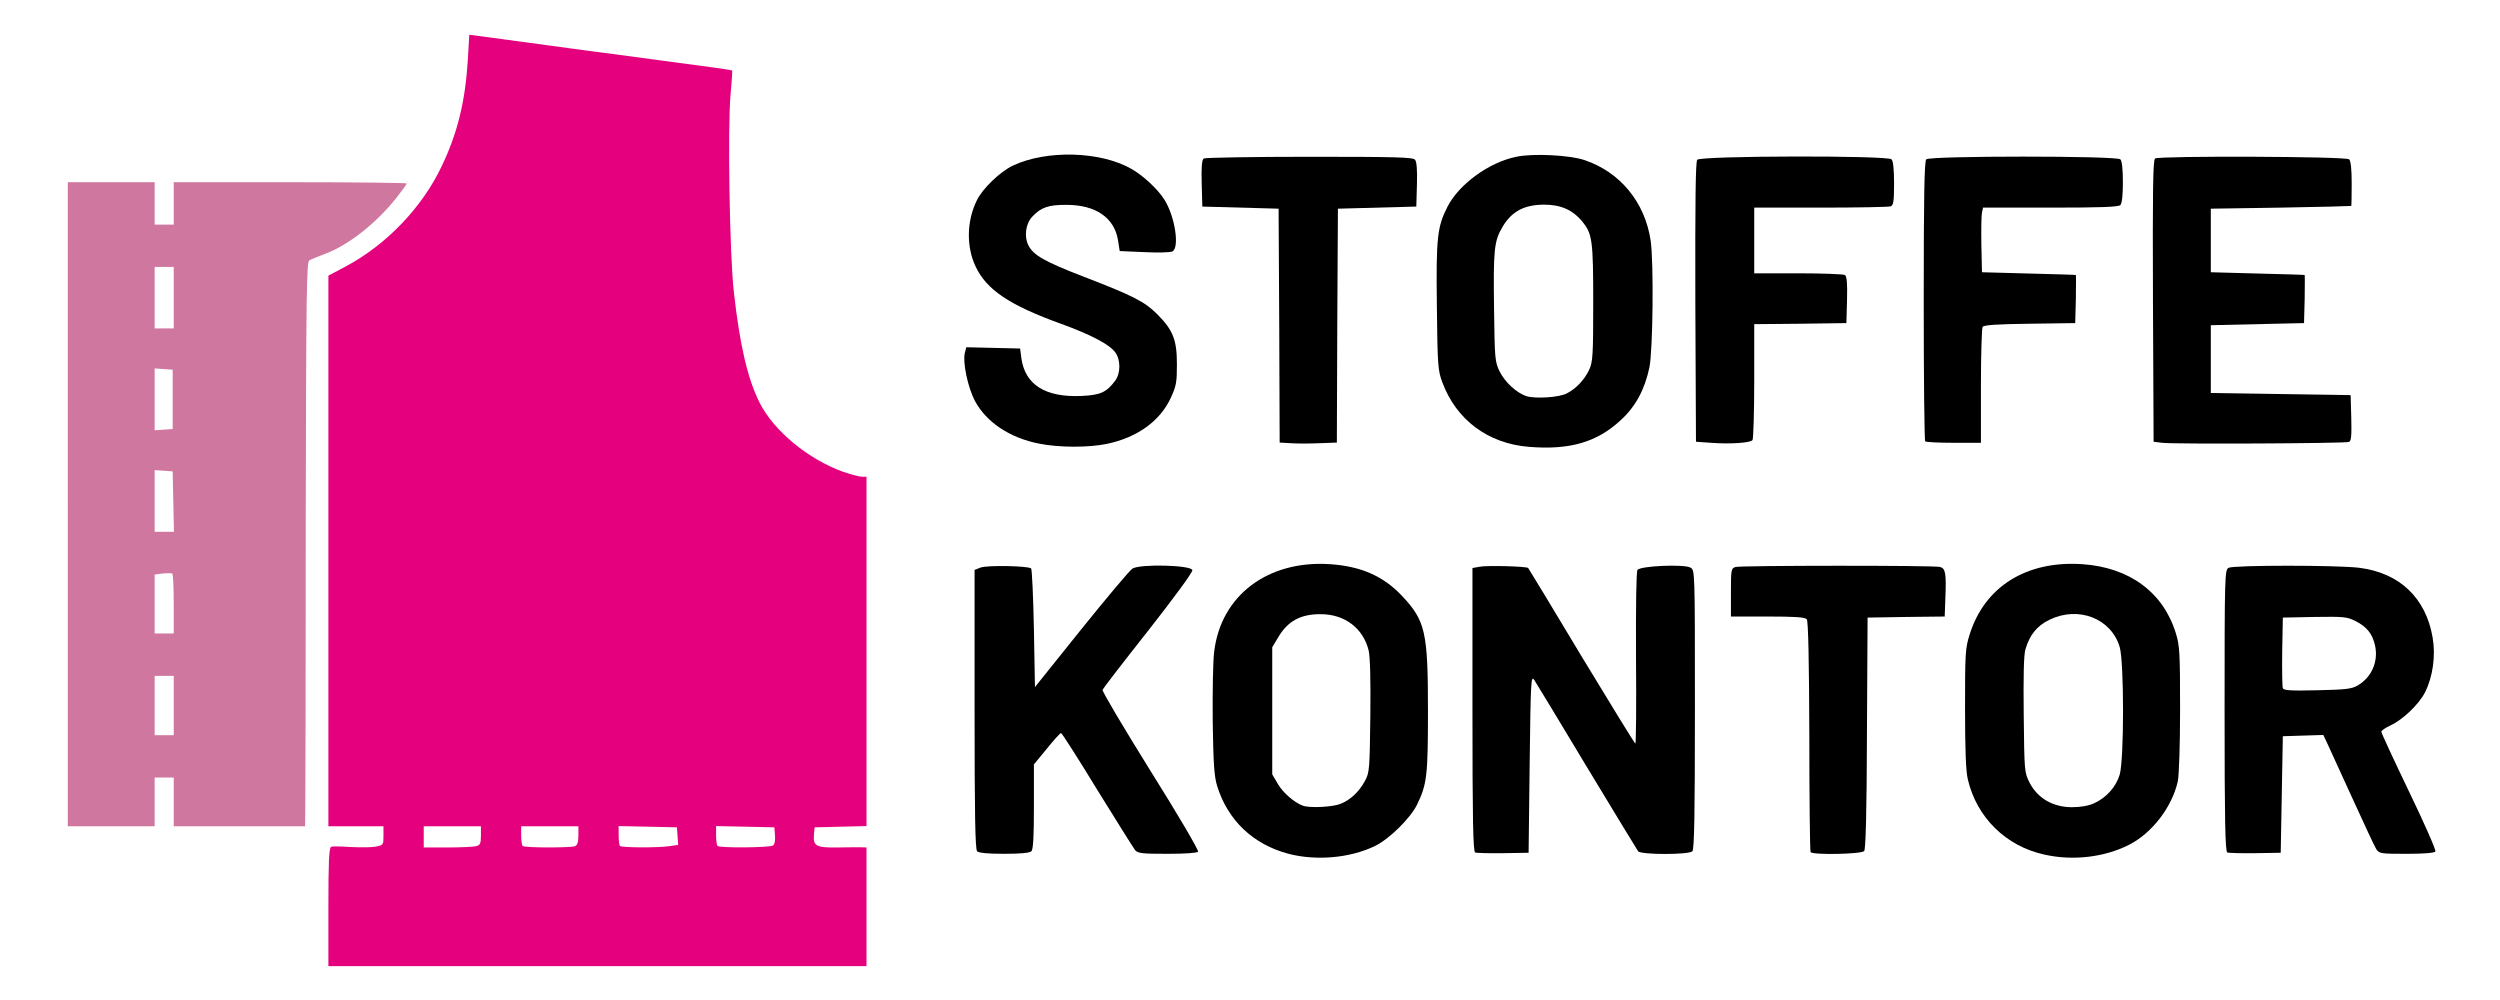
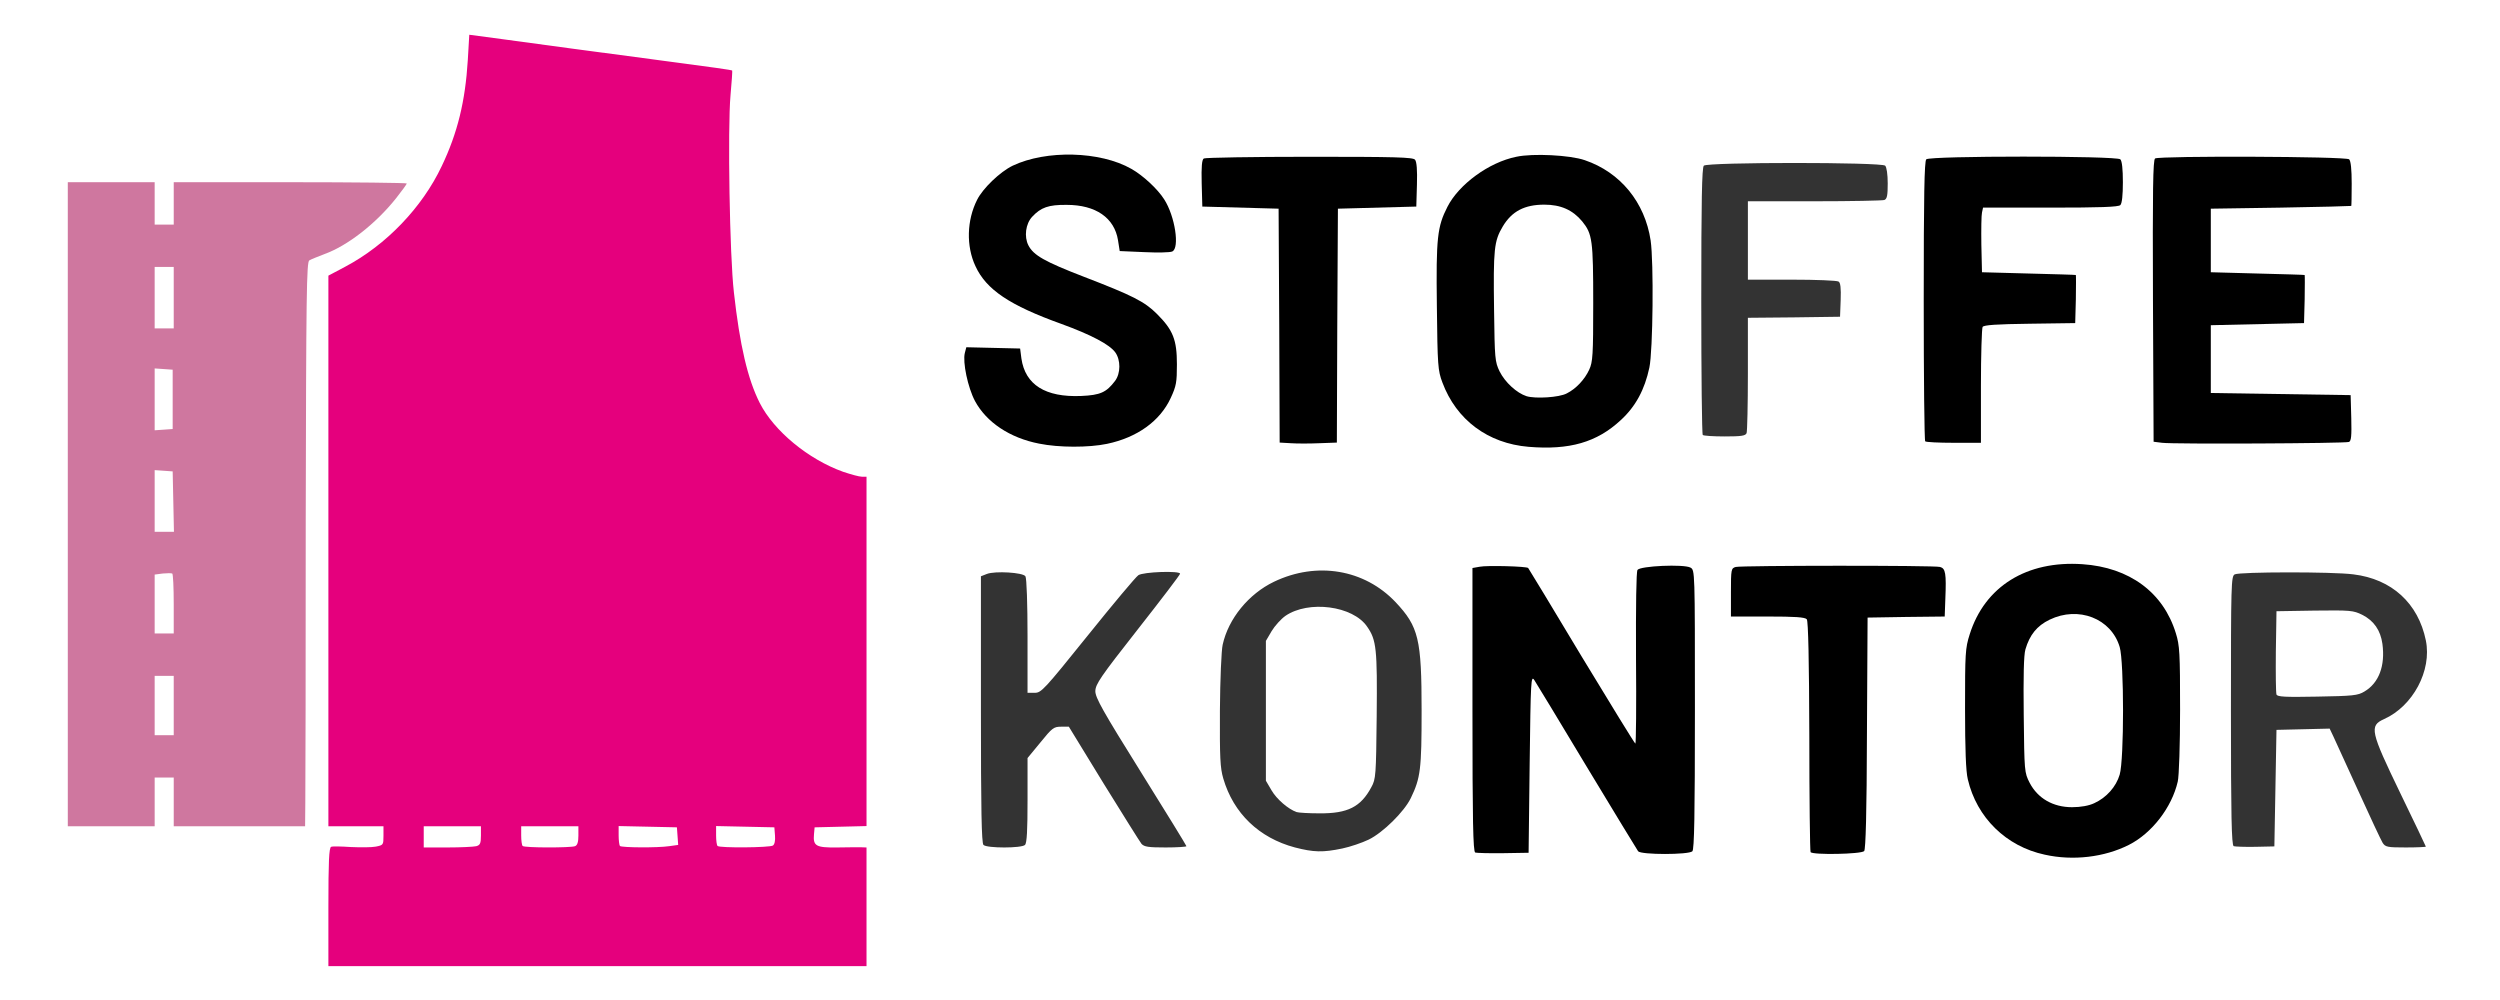
<svg xmlns="http://www.w3.org/2000/svg" version="1.0" width="590px" height="236px" viewBox="0 0 590 236" preserveAspectRatio="xMidYMid meet">
  <rect x="0" y="0" width="590" height="236" fill="#333333" stroke="none" />
  <g fill="#ffffff">
    <path d="M0 118 l0 -118 295 0 295 0 0 118 0 118 -295 0 -295 0 0 -118z m203 96 l0 -12.50 -5.70 0 c-4.30 0 -5.80 -0.15 -6.25 -0.70 -0.35 -0.45 -0.55 -2 -0.45 -3.90 l0.15 -3.15 6.15 -0.15 6.10 -0.15 0 -39.70 0 -39.75 -1.10 0 c-1.95 -0.05 -7.50 -2.20 -11.40 -4.50 -2.05 -1.20 -5.35 -3.80 -7.30 -5.80 -5.65 -5.60 -7.95 -11 -10.15 -23.70 -1.95 -11.10 -2.30 -17.45 -2.30 -40.15 l0 -21.85 -1.50 -0.25 c-0.80 -0.15 -5 -0.70 -9.25 -1.25 -4.25 -0.55 -10.10 -1.35 -13 -1.75 -2.90 -0.40 -8.85 -1.15 -13.25 -1.75 -12.95 -1.70 -18.90 -2.50 -20.30 -2.80 l-1.30 -0.25 -0.30 6.05 c-0.50 9.40 -2.35 16.80 -6.10 24.70 -4.60 9.75 -13.10 18.60 -22.70 23.70 l-4.05 2.15 0 63.50 0 63.45 6.50 0 6.50 0 0 3.70 c0 4.40 0.25 4.30 -7.60 4.30 l-5.40 0 0 12.50 0 12.50 62 0 62 0 0 -12.50z m113.75 -13.75 c1.90 -0.40 4.70 -1.35 6.25 -2.10 3.40 -1.65 8.40 -6.60 9.95 -9.80 2.30 -4.75 2.55 -6.85 2.55 -20.60 0 -16.95 -0.70 -19.85 -6.15 -25.65 -7.35 -7.75 -18.60 -9.65 -28.70 -4.80 -5.95 2.85 -10.75 8.70 -12.10 14.85 -0.30 1.25 -0.60 8.25 -0.65 15.45 -0.05 11.25 0.05 13.60 0.80 16.15 2.40 8.20 8.45 14 16.90 16.25 4.45 1.15 6.60 1.20 11.15 0.25z m177.50 0 c9.30 -1.95 16.40 -8.80 18.30 -17.65 0.30 -1.55 0.45 -7.85 0.35 -16.40 -0.15 -13.20 -0.20 -14.10 -1.30 -16.80 -4.10 -10.15 -14.95 -16.20 -26 -14.45 -9.55 1.45 -16.40 7.30 -19.20 16.25 -1.05 3.25 -1.15 4.55 -1.15 16.05 0 13.45 0.30 15.75 2.60 20.65 1.70 3.60 6.55 8.50 10.20 10.25 2.90 1.45 8.05 2.75 10.95 2.80 0.95 0 3.35 -0.30 5.25 -0.70z m-252.35 -0.85 c0.45 -0.45 0.60 -3.50 0.60 -10.55 l0 -9.95 3.05 -3.70 c2.75 -3.40 3.15 -3.70 4.85 -3.70 l1.85 0 8.20 13.40 c4.55 7.35 8.55 13.75 8.95 14.25 0.65 0.70 1.60 0.85 5.70 0.85 2.70 0 4.90 -0.15 4.90 -0.30 0 -0.15 -4.85 -8.05 -10.75 -17.50 -9.05 -14.50 -10.75 -17.55 -10.75 -19.10 0.05 -1.65 1.20 -3.35 10 -14.55 5.50 -7 10 -12.90 10 -13.15 0 -0.75 -8.70 -0.45 -9.85 0.35 -0.65 0.45 -6 6.85 -11.95 14.25 -10.30 12.80 -10.95 13.50 -12.50 13.50 l-1.70 0 0 -13.35 c0 -7.45 -0.20 -13.75 -0.50 -14.15 -0.55 -0.90 -7.15 -1.30 -9.10 -0.55 l-1.40 0.55 0 31.40 c0 23.75 0.15 31.55 0.60 32 0.80 0.80 9 0.80 9.80 0z m117.50 -20.55 l0.10 -20.90 1.85 0.15 1.85 0.15 11 18.30 c6.10 10.05 11.75 19.45 12.65 20.90 l1.60 2.55 4.45 0 c2.75 0 4.60 -0.20 5 -0.60 0.45 -0.45 0.60 -8.25 0.60 -32 l0 -31.35 -1.05 -0.60 c-1.55 -0.80 -8.85 -0.40 -9.50 0.55 -0.30 0.50 -0.45 7.95 -0.35 20.90 l0.15 20.10 -1.80 0 -1.80 0 -12.45 -20.70 -12.45 -20.65 -3.85 -0.35 c-2.15 -0.15 -4.45 -0.20 -5.15 0 l-1.25 0.30 0 31.90 c0 25.05 0.15 31.95 0.65 32.20 0.30 0.10 2.65 0.20 5.10 0.15 l4.50 -0.10 0.15 -20.90z m79.05 20.50 c0.35 -0.50 0.60 -8.80 0.65 -27.90 l0.15 -27.20 9.15 -0.15 9.10 -0.10 0 -4.20 c0 -3.90 -0.05 -4.20 -1.10 -4.50 -1.50 -0.40 -43.80 -0.40 -45.25 0 -1.10 0.30 -1.15 0.60 -1.15 4.50 l0 4.20 8.65 0 c6.05 0 8.85 0.20 9.25 0.60 0.45 0.45 0.60 7.30 0.60 27.65 0 14.90 0.15 27.25 0.35 27.40 0.65 0.70 9 0.40 9.60 -0.30z m98.55 -13.35 l0.25 -13.75 6.30 -0.15 6.25 -0.15 0.90 1.90 c0.50 1.05 3.15 6.85 5.90 12.90 2.75 6.05 5.30 11.50 5.70 12.15 0.65 1 1.10 1.10 5.45 1.10 2.60 0 4.75 -0.10 4.75 -0.20 0 -0.10 -2.70 -5.75 -6 -12.55 -7.10 -14.70 -7.40 -15.95 -3.85 -17.55 6.80 -3.05 11.30 -11.45 9.85 -18.55 -1.80 -8.80 -8.05 -14.50 -17.10 -15.60 -4.95 -0.65 -26.85 -0.60 -28 0 -0.85 0.45 -0.90 2 -0.90 32.20 0 24.85 0.15 31.70 0.65 31.95 0.30 0.10 2.65 0.20 5.10 0.15 l4.50 -0.10 0.25 -13.75z m-502 1.75 l0 -5.75 3.75 0 3.75 0 0 5.75 0 5.75 14 0 14 0 0.10 -66.55 c0.15 -58.60 0.25 -66.65 0.90 -67 0.40 -0.25 2.05 -0.90 3.60 -1.50 4.95 -1.75 12.10 -7.15 15.95 -12 l1.55 -1.95 -25.05 0 -25.05 0 0 5 0 5 -3.75 0 -3.75 0 0 -5 0 -5 -8.75 0 -8.75 0 0 74.50 0 74.50 8.75 0 8.75 0 0 -5.75z m224.75 -84.50 c9.95 -2.10 16.45 -8.95 16.45 -17.25 0 -4.15 -1.25 -7 -4.65 -10.40 -2.95 -2.95 -5.75 -4.35 -17.30 -8.80 -12.60 -4.85 -14 -6.10 -13.65 -12.35 0.15 -2.75 0.40 -3.65 1.40 -4.70 2.35 -2.55 3.80 -2.95 9.75 -2.95 4.75 0 5.85 0.15 7.90 1.15 3.25 1.60 5.20 4.10 5.70 7.25 l0.40 2.55 4.90 0.15 c5.60 0.15 5.80 0 4.90 -3.80 -0.90 -3.45 -2.35 -6.05 -4.95 -8.75 -7.30 -7.50 -20.10 -9.50 -30.10 -4.75 -3 1.45 -7.05 5.35 -8.40 8.05 -3.20 6.45 -2.05 12.40 3.40 17.80 2.90 2.85 7.85 5.40 16.50 8.50 7 2.55 11.35 4.85 12.70 6.70 1.50 2.05 1.50 7.70 0 9.65 -2.25 3.05 -3.30 3.45 -9.60 3.60 -6.35 0.20 -8.80 -0.25 -11.60 -2.20 -2.25 -1.50 -3.50 -3.65 -3.95 -6.60 l-0.30 -2.35 -4.80 -0.15 c-5.55 -0.15 -5.60 -0.15 -4.85 3.95 0.65 3.60 3.10 8.15 5.60 10.25 5.95 5.10 15.85 7.30 24.55 5.45z m111.10 0.05 c8.90 -2.35 14.95 -8.85 16.90 -18.05 0.85 -4 1.05 -21.95 0.30 -27 -1.35 -9 -7.20 -16.15 -15.55 -18.95 -3.55 -1.20 -9.55 -1.55 -13.05 -0.85 -6.20 1.30 -12.85 5.90 -15.85 11 -2.65 4.50 -3.10 7.60 -3.10 21.15 0 15.70 0.65 18.95 4.95 24.65 5.30 7.05 16.25 10.50 25.40 8.05z m-56.75 -27.90 l0.15 -27.65 9.25 -0.25 9.25 -0.25 0.15 -3.65 c0.10 -2.30 -0.10 -3.95 -0.45 -4.40 -0.50 -0.60 -4.40 -0.70 -23.40 -0.70 -12.55 0 -23.10 0.20 -23.45 0.45 -0.45 0.25 -0.60 1.50 -0.50 4.35 l0.15 3.95 9 0.25 9 0.25 0.15 27.65 0.10 27.60 5.25 0 5.25 0 0.10 -27.60z m98.10 26.80 c0.15 -0.45 0.30 -6.70 0.30 -14 l0 -13.20 10.90 -0.10 10.85 -0.15 0.15 -3.95 c0.10 -2.85 -0.05 -4.10 -0.50 -4.35 -0.35 -0.25 -5.30 -0.45 -11 -0.45 l-10.40 0 0 -9.25 0 -9.25 15.70 0 c8.65 0 16.05 -0.15 16.50 -0.30 0.65 -0.25 0.80 -1.10 0.80 -3.90 0 -2.15 -0.25 -3.85 -0.60 -4.20 -0.85 -0.85 -41.95 -0.85 -42.80 0 -0.45 0.45 -0.60 8.25 -0.60 31.90 0 17.25 0.15 31.50 0.35 31.65 0.15 0.20 2.50 0.35 5.20 0.35 3.95 0 4.90 -0.15 5.15 -0.80z m53.80 -12.55 c0 -7.40 0.20 -13.70 0.40 -14 0.30 -0.45 3.30 -0.65 11.10 -0.75 l10.75 -0.15 0.15 -4.10 c0.10 -2.30 0.10 -4.20 0 -4.25 -0.10 -0.05 -5.10 -0.20 -11.15 -0.35 l-11 -0.30 -0.15 -8 c-0.05 -4.40 0 -8.50 0.15 -9.10 l0.25 -1.15 15.90 0 c11.70 0 16.05 -0.15 16.50 -0.60 0.35 -0.35 0.60 -2 0.60 -3.90 0 -1.90 -0.25 -3.55 -0.60 -3.90 -0.85 -0.85 -41.95 -0.85 -42.80 0 -0.45 0.45 -0.60 8.25 -0.60 31.90 0 17.25 0.15 31.50 0.35 31.65 0.15 0.20 2.55 0.35 5.25 0.35 l4.90 0 0 -13.35z m87.25 9.10 l0 -4 -16.50 -0.25 -16.50 -0.25 0 -9.50 0 -9.50 11 -0.25 11 -0.25 0.15 -4.10 c0.10 -2.30 0.10 -4.20 0 -4.25 -0.10 -0.05 -5.10 -0.20 -11.15 -0.35 l-11 -0.30 0 -9 0 -9 16.50 -0.25 c9.10 -0.15 16.55 -0.35 16.65 -0.40 0.40 -0.40 0 -7.50 -0.50 -8 -0.45 -0.45 -5.85 -0.60 -21.20 -0.60 -11.35 0 -20.95 0.15 -21.40 0.30 -0.70 0.30 -0.80 3.55 -0.80 31.90 0 17.40 0.15 31.80 0.35 31.95 0.15 0.20 10 0.30 21.85 0.25 l21.55 -0.15 0 -4z" />
    <path d="M98.50 197.50 l0 -4 8.25 0 8.25 0 0 3.70 c0 4.50 0.45 4.30 -9.35 4.30 l-7.15 0 0 -4z" />
    <path d="M121.85 201.15 c-0.20 -0.15 -0.35 -1.95 -0.35 -4 l0 -3.65 8.25 0 8.25 0 0 3.70 c0 2.90 -0.15 3.75 -0.80 4 -1.05 0.40 -14.95 0.40 -15.35 -0.05z" />
    <path d="M144.85 201.15 c-0.20 -0.15 -0.35 -1.95 -0.35 -4 l0 -3.65 8.40 0.10 8.35 0.15 0.15 3.55 0.15 3.55 -1.90 0.35 c-2.55 0.40 -14.40 0.40 -14.80 -0.05z" />
    <path d="M167.85 201.15 c-0.20 -0.15 -0.35 -1.95 -0.35 -4 l0 -3.65 8.40 0.10 8.35 0.15 0.15 3.45 c0.10 2.45 -0.05 3.60 -0.50 3.85 -0.75 0.50 -15.60 0.60 -16.05 0.10z" />
    <path d="M306 191.65 c-2 -0.70 -4.70 -3.05 -5.90 -5.10 l-1.35 -2.30 0 -16.50 0 -16.50 1.35 -2.30 c0.75 -1.25 2.20 -2.85 3.25 -3.60 5.45 -3.75 15.95 -2.40 19.30 2.55 2.20 3.15 2.40 5.25 2.25 21.10 -0.15 14 -0.20 14.85 -1.25 16.75 -2.50 4.70 -5.60 6.25 -12.25 6.20 -2.55 0 -5 -0.15 -5.40 -0.30z" />
    <path d="M481.50 190.40 c-2.05 -1.25 -3 -2.25 -4 -4.15 -1.25 -2.45 -1.25 -2.50 -1.40 -17.50 -0.10 -10.20 0 -15.65 0.40 -17 1 -3.45 2.70 -5.55 5.85 -7.05 2.45 -1.25 3.40 -1.40 7.15 -1.40 4.80 0.05 7.55 1.10 10.10 3.85 2.60 2.85 2.90 5.05 2.90 20.60 0 15.80 -0.30 17.85 -3.10 20.70 -2.65 2.75 -4.95 3.55 -10.40 3.55 -4.55 0 -4.95 -0.10 -7.50 -1.60z" />
    <path d="M537.25 163.90 c-0.15 -0.40 -0.20 -4.95 -0.15 -10.15 l0.15 -9.50 9 -0.15 c8.50 -0.10 9.10 -0.05 11.25 1 2.75 1.40 4.30 3.65 4.75 6.85 0.70 5.20 -0.85 9.25 -4.25 11.25 -1.55 0.95 -2.75 1.05 -11.15 1.20 -7.55 0.15 -9.40 0.05 -9.60 -0.50z" />
    <path d="M35 166.50 l0 -8.50 3.75 0 3.75 0 0 8.50 0 8.50 -3.75 0 -3.75 0 0 -8.50z" />
    <path d="M35 142.55 l0 -8.45 3.20 -0.35 c1.80 -0.20 3.45 -0.20 3.75 0 0.35 0.20 0.55 3.25 0.55 8.80 l0 8.45 -3.75 0 -3.75 0 0 -8.45z" />
    <path d="M35 118.25 l0 -8.80 3.65 0.15 3.60 0.15 0.15 8.65 0.10 8.60 -3.75 0 -3.75 0 0 -8.75z" />
    <path d="M35 94.25 l0 -8.80 3.65 0.15 3.60 0.15 0 8.50 0 8.50 -3.60 0.15 -3.65 0.15 0 -8.80z" />
    <path d="M35 70.25 l0 -8.75 3.75 0 3.75 0 0 8.75 0 8.75 -3.75 0 -3.75 0 0 -8.75z" />
    <path d="M358.75 95 c-2.30 -0.70 -5.05 -3.25 -6.35 -5.85 -1.10 -2.30 -1.15 -2.95 -1.30 -15.90 -0.20 -16.10 -0.05 -17.80 2.05 -21.30 2.40 -3.95 5.10 -5.20 11.35 -5.20 5.45 0.05 7.85 0.95 10.40 4 2.45 3 2.60 4.35 2.60 20.80 0 13.65 -0.10 15.40 -0.95 17.20 -1.05 2.30 -3.10 4.50 -5.30 5.65 -1.75 0.95 -10.15 1.35 -12.50 0.60z" />
  </g>
  <g fill="#000000">
-     <path d="M304.10 201.50 c-8.35 -2.20 -14.35 -7.90 -16.85 -16 -0.70 -2.20 -0.90 -5.25 -1.05 -15.25 -0.05 -6.85 0.05 -14.30 0.35 -16.50 1.60 -13.25 12.70 -21.60 27.40 -20.60 7.25 0.50 12.50 2.80 16.90 7.45 5.55 5.90 6.15 8.50 6.15 27.15 0 15.40 -0.25 17.30 -2.55 22.10 -1.55 3.20 -6.55 8.15 -9.95 9.80 -5.85 2.85 -13.85 3.55 -20.40 1.85z m12.30 -11.80 c2.35 -0.95 4.40 -2.90 5.75 -5.45 1.05 -1.90 1.10 -2.80 1.25 -15.25 0.10 -8.60 -0.05 -14 -0.40 -15.50 -1.30 -5.25 -5.65 -8.55 -11.30 -8.55 -4.75 -0.05 -7.85 1.65 -10.10 5.55 l-1.35 2.25 0 15 0 15 1.35 2.30 c1.20 2.05 3.90 4.40 5.90 5.10 1.65 0.60 7.10 0.30 8.90 -0.45z" />
    <path d="M482.55 201.70 c-9.10 -1.95 -16.05 -8.75 -18.15 -17.80 -0.45 -1.80 -0.65 -7.15 -0.65 -16.65 0 -13.10 0.05 -14.25 1.10 -17.55 3.55 -11.30 13.45 -17.45 26.60 -16.55 11.10 0.75 19.10 6.65 22.05 16.30 0.90 2.85 1 4.65 1 18 0 8.15 -0.25 15.80 -0.55 17 -1.40 6.10 -6.10 12.20 -11.55 14.95 -5.75 2.90 -13.15 3.80 -19.85 2.30z m11.70 -12.15 c2.85 -1.30 5.15 -3.85 6 -6.75 1.05 -3.55 1.05 -26.55 0 -30.10 -2 -6.75 -9.75 -9.75 -16.55 -6.45 -3 1.45 -4.70 3.60 -5.70 7 -0.40 1.35 -0.50 6.40 -0.40 15.50 0.15 13.35 0.15 13.55 1.40 16 1.90 3.65 5.50 5.75 10 5.75 2.05 0 4 -0.35 5.25 -0.95z" />
-     <path d="M230.60 200.90 c-0.45 -0.45 -0.60 -8.60 -0.60 -33.50 l0 -32.90 1.40 -0.55 c1.55 -0.60 11.30 -0.40 11.95 0.20 0.20 0.25 0.50 6.65 0.65 14.20 l0.25 13.80 10.90 -13.60 c6 -7.45 11.45 -13.95 12.10 -14.35 1.75 -1.15 13.90 -0.85 14.15 0.35 0.10 0.50 -4.40 6.60 -10.40 14.25 -5.85 7.40 -10.70 13.70 -10.80 14 -0.15 0.30 4.95 8.90 11.30 19.10 6.40 10.20 11.45 18.80 11.25 19.10 -0.20 0.30 -3 0.50 -7.20 0.50 -5.95 0 -7 -0.10 -7.65 -0.85 -0.40 -0.50 -4.40 -6.90 -8.95 -14.25 -4.50 -7.40 -8.35 -13.40 -8.55 -13.40 -0.20 0 -1.70 1.65 -3.35 3.70 l-3.05 3.70 0 9.95 c0 7.05 -0.15 10.10 -0.60 10.55 -0.40 0.40 -2.55 0.60 -6.40 0.60 -3.85 0 -6 -0.20 -6.40 -0.60z" />
    <path d="M348.15 201.20 c-0.50 -0.25 -0.65 -7.45 -0.65 -33.70 l0 -33.45 1.70 -0.30 c1.70 -0.35 11.15 -0.10 11.45 0.30 0.10 0.10 5.80 9.50 12.60 20.85 6.85 11.30 12.55 20.60 12.70 20.60 0.15 0 0.25 -9.05 0.15 -20.10 -0.05 -12.60 0.05 -20.45 0.35 -20.90 0.65 -0.95 10.90 -1.40 12.50 -0.55 1.05 0.60 1.05 0.60 1.05 33.45 0 24.95 -0.15 33.05 -0.60 33.50 -0.85 0.85 -12.10 0.85 -12.80 0 -0.25 -0.35 -5.70 -9.30 -12.10 -19.90 -6.35 -10.60 -11.95 -19.80 -12.40 -20.50 -0.80 -1.20 -0.85 0 -1.10 19.75 l-0.25 21 -6 0.10 c-3.30 0.05 -6.30 -0.05 -6.60 -0.15z" />
    <path d="M427.30 201.10 c-0.15 -0.25 -0.30 -12.55 -0.30 -27.40 -0.05 -17.70 -0.25 -27.15 -0.60 -27.55 -0.40 -0.50 -2.85 -0.65 -9.20 -0.65 l-8.70 0 0 -5.70 c0 -5.45 0.05 -5.70 1.15 -6 1.45 -0.35 46.75 -0.40 48.20 0 1.30 0.35 1.50 1.50 1.25 7.55 l-0.15 4.15 -9.10 0.10 -9.10 0.15 -0.15 27.20 c-0.05 19.10 -0.30 27.40 -0.65 27.90 -0.65 0.75 -12.20 0.95 -12.65 0.25z" />
-     <path d="M525.65 201.20 c-0.50 -0.25 -0.65 -7.40 -0.65 -33.45 0 -32.20 0.05 -33.25 0.95 -33.75 1.25 -0.65 25.70 -0.65 30.85 0 9.50 1.20 15.70 7.10 17.30 16.45 0.75 4.30 0.05 9.30 -1.80 12.95 -1.45 2.85 -5.30 6.50 -8.15 7.80 -1.20 0.55 -2.15 1.20 -2.15 1.50 0 0.30 2.95 6.65 6.55 14.15 3.60 7.45 6.40 13.80 6.20 14.10 -0.20 0.35 -2.75 0.55 -6.75 0.55 -6.15 0 -6.50 -0.05 -7.20 -1.10 -0.40 -0.65 -2.95 -6.10 -5.70 -12.15 -2.75 -6.05 -5.40 -11.85 -5.90 -12.90 l-0.90 -1.90 -4.80 0.15 -4.75 0.15 -0.25 13.75 -0.25 13.75 -6 0.10 c-3.30 0.05 -6.30 -0.05 -6.60 -0.15z m30.80 -39.45 c3.30 -1.95 4.90 -5.70 4.05 -9.45 -0.60 -2.70 -1.90 -4.35 -4.55 -5.70 -2.05 -1.05 -2.75 -1.10 -9.70 -1 l-7.50 0.15 -0.15 8 c-0.05 4.35 0 8.25 0.15 8.65 0.20 0.55 1.80 0.65 8.15 0.50 6.75 -0.15 8.10 -0.30 9.55 -1.15z" />
    <path d="M360.75 105.45 c-9.60 -0.80 -17.05 -6.35 -20.35 -15.20 -1.05 -2.80 -1.15 -3.90 -1.30 -18.05 -0.20 -16.10 0.10 -18.70 2.50 -23.40 2.70 -5.30 9.80 -10.50 16.25 -11.80 3.90 -0.85 12.70 -0.40 16.15 0.80 8.40 2.85 14.20 9.95 15.55 18.95 0.75 5.10 0.55 26 -0.30 30 -1.10 5.20 -3.25 9.20 -6.75 12.40 -5.65 5.25 -12.10 7.10 -21.75 6.30z m9 -12.60 c2.20 -1.10 4.25 -3.30 5.30 -5.60 0.85 -1.80 0.95 -3.50 0.95 -15.70 0 -14.85 -0.20 -16.35 -2.60 -19.30 -2.25 -2.70 -5.05 -3.95 -8.95 -3.95 -4.65 0 -7.65 1.55 -9.80 5.15 -2.05 3.45 -2.25 5.30 -2.05 19.80 0.15 11.40 0.20 12.10 1.30 14.40 1.30 2.60 4.05 5.10 6.35 5.85 2.10 0.65 7.75 0.30 9.50 -0.65z" />
    <path d="M245.25 104.70 c-6.95 -1.35 -12.45 -5.05 -15.15 -10.05 -1.70 -3.20 -2.95 -9.20 -2.40 -11.35 l0.35 -1.35 6.35 0.15 6.35 0.15 0.30 2.35 c0.90 6.20 5.65 9.20 14.10 8.85 4.55 -0.20 5.95 -0.85 8 -3.55 1.35 -1.80 1.35 -4.95 0.05 -6.75 -1.35 -1.85 -5.70 -4.15 -12.70 -6.70 -12.25 -4.40 -17.75 -8.10 -20.30 -13.65 -2.20 -4.70 -2.05 -10.80 0.40 -15.65 1.35 -2.70 5.40 -6.60 8.40 -8.05 7.90 -3.75 20.65 -3.45 28 0.75 2.75 1.55 6.20 4.75 7.75 7.20 2.55 3.95 3.70 11.50 1.90 12.30 -0.50 0.25 -3.50 0.30 -6.65 0.15 l-5.75 -0.25 -0.40 -2.55 c-0.85 -5.30 -5.25 -8.35 -12.10 -8.35 -4.30 -0.05 -6.10 0.60 -8.15 2.80 -1.55 1.65 -1.95 4.70 -0.90 6.75 1.20 2.35 3.85 3.85 13.05 7.40 11.55 4.45 14.35 5.85 17.30 8.80 3.80 3.80 4.70 6.10 4.70 11.90 0 4.20 -0.15 5.10 -1.45 7.90 -2.50 5.45 -7.90 9.35 -15.05 10.85 -4.30 0.90 -11.35 0.90 -16 -0.05z" />
    <path d="M304.65 104.60 l-2.65 -0.15 -0.10 -27.60 -0.15 -27.60 -9 -0.25 -9 -0.25 -0.15 -5.45 c-0.10 -4.05 0.05 -5.60 0.50 -5.90 0.35 -0.20 11.60 -0.40 24.95 -0.40 20.20 0 24.45 0.10 24.90 0.70 0.40 0.45 0.55 2.50 0.45 5.85 l-0.15 5.20 -9.25 0.25 -9.25 0.25 -0.15 27.60 -0.10 27.60 -4.15 0.15 c-2.25 0.10 -5.30 0.10 -6.70 0z" />
-     <path d="M403.75 104.50 l-3.50 -0.25 -0.15 -32.95 c-0.05 -23.90 0.05 -33.15 0.45 -33.60 0.80 -0.95 44.90 -1.05 45.85 -0.10 0.40 0.40 0.60 2.40 0.60 5.70 0 4.20 -0.15 5.15 -0.80 5.40 -0.45 0.15 -7.85 0.30 -16.50 0.30 l-15.70 0 0 7.75 0 7.75 10.40 0 c5.70 0 10.65 0.20 11 0.40 0.45 0.30 0.60 1.85 0.50 5.90 l-0.15 5.45 -10.85 0.15 -10.90 0.10 0 13.40 c0 7.35 -0.20 13.60 -0.40 13.95 -0.45 0.65 -5.10 1 -9.85 0.65z" />
    <path d="M510.25 104.50 l-2 -0.25 -0.15 -33.20 c-0.10 -26.25 0 -33.30 0.50 -33.65 1.10 -0.65 45.10 -0.50 45.80 0.20 0.40 0.40 0.60 2.40 0.60 5.75 0 2.85 -0.05 5.20 -0.10 5.25 -0.10 0.05 -7.55 0.25 -16.65 0.40 l-16.50 0.25 0 7.50 0 7.50 11 0.30 c6.05 0.15 11.05 0.30 11.15 0.35 0.05 0.05 0.05 2.65 0 5.75 l-0.15 5.60 -11 0.25 -11 0.25 0 8 0 8 16.50 0.25 16.50 0.25 0.15 5.40 c0.10 4.20 0 5.45 -0.55 5.65 -0.90 0.35 -41.50 0.55 -44.10 0.20z" />
    <path d="M454.35 104.15 c-0.20 -0.15 -0.35 -15.10 -0.35 -33.15 0 -24.85 0.15 -32.95 0.60 -33.40 0.85 -0.85 44.95 -0.85 45.80 0 0.40 0.40 0.60 2.35 0.60 5.40 0 3.05 -0.20 5 -0.60 5.40 -0.45 0.45 -4.80 0.60 -16.50 0.60 l-15.90 0 -0.25 1.15 c-0.15 0.60 -0.20 4 -0.15 7.60 l0.15 6.50 11 0.30 c6.05 0.15 11.05 0.30 11.15 0.35 0.05 0.05 0.05 2.65 0 5.75 l-0.15 5.60 -10.75 0.15 c-7.80 0.10 -10.80 0.30 -11.10 0.75 -0.20 0.30 -0.40 6.60 -0.40 14 l0 13.35 -6.40 0 c-3.55 0 -6.60 -0.15 -6.75 -0.35z" />
  </g>
  <g fill="#e5007d">
    <path d="M77.50 214.05 c0 -10.70 0.15 -14 0.65 -14.20 0.30 -0.15 2.40 -0.10 4.65 0.05 2.25 0.10 4.90 0.10 5.90 -0.10 1.75 -0.35 1.80 -0.40 1.80 -2.55 l0 -2.25 -6.50 0 -6.50 0 0 -64.95 0 -65 4.05 -2.15 c9.60 -5.10 18.10 -13.95 22.70 -23.70 3.75 -7.85 5.55 -15.30 6.15 -25 l0.35 -6 8.25 1.10 c8.80 1.20 23.15 3.15 35 4.70 14.75 1.95 18.65 2.50 18.80 2.65 0.05 0.05 -0.10 2.70 -0.40 5.85 -0.70 7.85 -0.20 37.90 0.80 46.50 1.40 12.55 3.25 20.45 6.10 26.10 3.35 6.60 11.45 13.30 19.70 16.25 1.80 0.60 3.75 1.15 4.40 1.15 l1.10 0 0 41.25 0 41.20 -6.10 0.15 -6.15 0.15 -0.15 1.65 c-0.25 2.75 0.50 3.15 5.35 3.10 2.35 -0.05 4.90 -0.05 5.70 -0.05 l1.35 0.05 0 14 0 14 -63.50 0 -63.50 0 0 -13.95z m34.90 -14.35 c0.90 -0.25 1.10 -0.65 1.10 -2.50 l0 -2.20 -6.75 0 -6.75 0 0 2.50 0 2.50 5.65 0 c3.05 0 6.10 -0.15 6.75 -0.30z m23.30 0 c0.55 -0.20 0.80 -0.95 0.80 -2.50 l0 -2.20 -6.75 0 -6.75 0 0 2.15 c0 1.20 0.15 2.35 0.35 2.50 0.40 0.45 11.30 0.45 12.35 0.05z m22.20 0 l2.15 -0.30 -0.15 -2.10 -0.15 -2.05 -6.85 -0.15 -6.90 -0.15 0 2.20 c0 1.20 0.15 2.30 0.30 2.50 0.40 0.40 8.95 0.45 11.60 0.05z m24.50 -0.15 c0.40 -0.25 0.60 -1.15 0.50 -2.35 l-0.15 -1.95 -6.85 -0.15 -6.90 -0.15 0 2.20 c0 1.20 0.15 2.35 0.35 2.50 0.45 0.50 12.30 0.40 13.05 -0.10z" />
  </g>
  <g fill="#cf779f">
    <path d="M16 119 l0 -76 10.25 0 10.25 0 0 5 0 5 2.25 0 2.25 0 0 -5 0 -5 27.50 0 c15.15 0 27.50 0.15 27.50 0.30 0 0.15 -1.15 1.75 -2.50 3.45 -4.80 6.05 -11.50 11.25 -16.90 13.20 -1.55 0.60 -3.20 1.25 -3.60 1.50 -0.65 0.35 -0.75 7.75 -0.85 61.35 0 33.50 -0.05 63.50 -0.10 66.60 l-0.05 5.60 -15.50 0 -15.50 0 0 -5.75 0 -5.75 -2.25 0 -2.25 0 0 5.75 0 5.75 -10.25 0 -10.25 0 0 -76z m25 47.50 l0 -7 -2.25 0 -2.25 0 0 7 0 7 2.25 0 2.25 0 0 -7z m0 -23.95 c0 -3.85 -0.15 -7.10 -0.35 -7.20 -0.25 -0.10 -1.25 -0.10 -2.25 0 l-1.90 0.25 0 6.95 0 6.95 2.25 0 2.25 0 0 -6.95z m-0.10 -24.15 l-0.15 -7.15 -2.10 -0.15 -2.15 -0.15 0 7.25 0 7.30 2.25 0 2.30 0 -0.15 -7.10z m-0.15 -24.15 l0 -7 -2.10 -0.15 -2.15 -0.15 0 7.30 0 7.30 2.15 -0.15 2.10 -0.15 0 -7z m0.25 -24 l0 -7.25 -2.25 0 -2.25 0 0 7.25 0 7.25 2.25 0 2.25 0 0 -7.25z" />
  </g>
</svg>